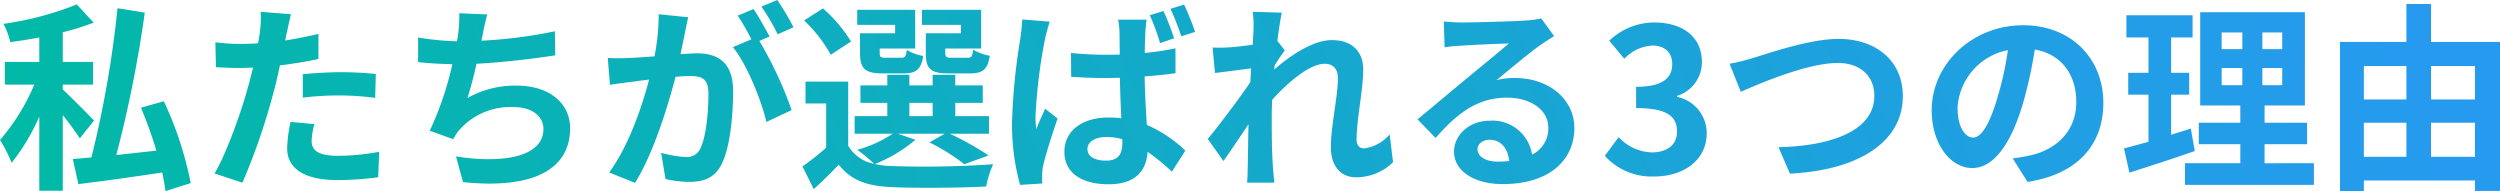
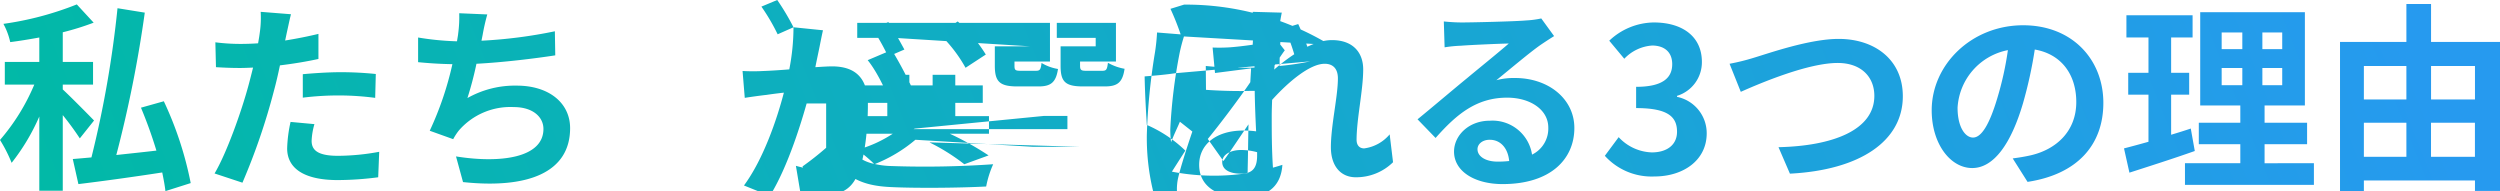
<svg xmlns="http://www.w3.org/2000/svg" width="374.01" height="28.59" viewBox="0 0 374.01 28.59">
  <defs>
    <linearGradient id="linear-gradient" y1="1.242" x2="1" y2="1.202" gradientUnits="objectBoundingBox">
      <stop offset="0" stop-color="#00baa4" />
      <stop offset="1" stop-color="#269aef" />
    </linearGradient>
  </defs>
-   <path id="intro_subttl" d="M-174.075-7.95c-.72-.75-3.63-3.69-4.68-4.65v-.72h4.53v-3.39h-4.53v-4.44a40.04,40.04,0,0,0,4.62-1.44l-2.52-2.73a47.166,47.166,0,0,1-10.98,2.91,10.386,10.386,0,0,1,1.02,2.73c1.41-.18,2.88-.42,4.35-.69v3.66h-5.16v3.39h4.41a31,31,0,0,1-5.13,8.28,21.57,21.57,0,0,1,1.74,3.42,31.1,31.1,0,0,0,4.14-6.93V2.55h3.51V-8.76a42.852,42.852,0,0,1,2.55,3.48Zm14.46,9.36a52.335,52.335,0,0,0-4.02-12.24l-3.42.96a67.408,67.408,0,0,1,2.31,6.42c-2.04.24-4.08.45-6,.66a184.342,184.342,0,0,0,4.26-21.3l-4.08-.66a159.116,159.116,0,0,1-3.9,22.32c-1.02.09-1.98.18-2.79.24l.84,3.75c3.48-.42,8.07-1.05,12.54-1.74.21,1.02.39,1.98.48,2.79Zm16.77-12.78a43.648,43.648,0,0,1,5.73-.33,42.912,42.912,0,0,1,5.1.36l.09-3.57a51.58,51.58,0,0,0-5.22-.27c-1.92,0-4.05.15-5.7.3Zm2.34-9.54c-1.62.39-3.3.72-4.98.99l.24-1.14c.15-.66.42-1.98.63-2.79l-4.53-.36a15.424,15.424,0,0,1-.12,3q-.09.72-.27,1.71c-.9.06-1.77.09-2.64.09a29.248,29.248,0,0,1-3.75-.24l.09,3.72c1.05.06,2.16.12,3.6.12.6,0,1.26-.03,1.95-.06-.21.84-.42,1.68-.63,2.46-1.11,4.17-3.36,10.41-5.13,13.38l4.17,1.38a95.816,95.816,0,0,0,4.71-13.74c.33-1.2.63-2.52.9-3.81,1.98-.24,3.99-.57,5.76-.96Zm-4.17,13.17a20.391,20.391,0,0,0-.51,3.96c0,3,2.55,4.74,7.56,4.74a47.54,47.54,0,0,0,6.06-.42l.15-3.81a34.442,34.442,0,0,1-6.18.6c-3.18,0-3.93-.96-3.93-2.25a10.279,10.279,0,0,1,.42-2.49Zm39.54-13.56a71.478,71.478,0,0,1-10.98,1.41l.18-.9a31.055,31.055,0,0,1,.69-3.03l-4.2-.18a18.173,18.173,0,0,1-.15,3c-.03.36-.12.75-.18,1.2a42.015,42.015,0,0,1-5.82-.57v3.69c1.5.15,3.24.27,5.13.3a48.017,48.017,0,0,1-3.39,9.96l3.51,1.26a8.719,8.719,0,0,1,.84-1.29,10.193,10.193,0,0,1,8.22-3.51c2.88,0,4.44,1.5,4.44,3.27,0,4.38-6.57,5.16-13.08,4.11l1.05,3.84c9.6,1.02,16.02-1.38,16.02-8.07,0-3.78-3.18-6.36-7.98-6.36a14.446,14.446,0,0,0-7.38,1.86,52.426,52.426,0,0,0,1.35-5.13c3.99-.21,8.7-.78,11.79-1.26Zm35.7-.6a35.5,35.5,0,0,0-2.43-4.08l-2.37.99a29.932,29.932,0,0,1,2.43,4.14ZM-89.6-23.85a32.892,32.892,0,0,1-.63,6.3c-1.5.12-2.91.21-3.84.24a27.584,27.584,0,0,1-3.15,0l.33,4.02c.93-.15,2.46-.36,3.3-.45.57-.09,1.5-.21,2.55-.33-1.05,4.05-3.09,9.99-5.97,13.89l3.87,1.56c2.73-4.38,4.89-11.37,6.06-15.87.84-.06,1.56-.12,2.04-.12,1.86,0,2.88.33,2.88,2.7,0,2.94-.39,6.48-1.2,8.13a2.184,2.184,0,0,1-2.22,1.29,17.335,17.335,0,0,1-3.66-.63l.66,3.93a16.82,16.82,0,0,0,3.54.42c2.28,0,3.9-.66,4.89-2.73,1.26-2.58,1.68-7.32,1.68-10.83,0-4.26-2.22-5.67-5.37-5.67-.6,0-1.5.06-2.49.12.21-1.08.45-2.16.63-3.06.15-.75.33-1.68.51-2.46Zm16.59,3.33c-.6-1.11-1.65-3-2.4-4.11l-2.37.99a33.168,33.168,0,0,1,2.04,3.54l-2.76,1.17c2.13,2.64,4.23,7.89,5.01,11.19l3.78-1.77a59.032,59.032,0,0,0-4.83-10.35Zm28.62-.48h-5.25v2.91c0,2.4.69,3.09,3.39,3.09h3.21c1.89,0,2.67-.57,2.97-2.64a7.649,7.649,0,0,1-2.49-.9c-.12,1.02-.24,1.2-.84,1.2h-2.43c-.75,0-.9-.12-.9-.78v-.6h5.37v-5.79h-8.85v2.25h5.82Zm-9.84,0h-5.25v2.91c0,2.4.75,3.09,3.39,3.09h3.15c1.8,0,2.61-.57,2.91-2.61a7,7,0,0,1-2.46-.9c-.12.99-.24,1.17-.84,1.17h-2.31c-.78,0-.9-.12-.9-.75v-.63h5.31v-5.79H-59.9v2.25h5.67Zm-6.6,1.23a21.458,21.458,0,0,0-4.2-4.95l-2.82,1.8a21.105,21.105,0,0,1,3.99,5.13Zm8.73,9.18h3.48v1.98H-52.1Zm-1.71,4.62h6.99L-49.1-4.68a29.919,29.919,0,0,1,5.22,3.27l3.63-1.32a44.916,44.916,0,0,0-5.79-3.24h5.85V-8.61h-5.04v-1.98h4.11V-13.2h-4.11v-1.59h-3.39v1.59H-52.1v-1.59h-3.3v1.59h-4.02v2.61h4.02v1.98h-4.89v2.64h5.7a18.533,18.533,0,0,1-5.31,2.4,21.254,21.254,0,0,1,2.52,2.1,5.769,5.769,0,0,1-3.87-2.7v-9.6h-6.39v3.27h3.09v6.63a44.723,44.723,0,0,1-3.54,2.79l1.68,3.39c1.44-1.29,2.61-2.46,3.75-3.66,1.8,2.34,4.26,3.21,7.86,3.36,3.75.18,10.38.12,14.19-.09a14.879,14.879,0,0,1,1.05-3.33,145.882,145.882,0,0,1-15.24.27,12.267,12.267,0,0,1-2.46-.3A21.838,21.838,0,0,0-51.2-5.07Zm44.46-15.24A41.5,41.5,0,0,0-11-25.29l-2.04.63a37.733,37.733,0,0,1,1.62,4.11Zm-3.15.96a34.615,34.615,0,0,0-1.59-4.08l-2.04.63a31.307,31.307,0,0,1,1.53,4.17Zm-22.71-2.82a28.894,28.894,0,0,1-.3,2.91,92.834,92.834,0,0,0-1.23,12.39,34,34,0,0,0,1.2,9.45l3.33-.21c-.03-.42-.03-.93-.03-1.26a8.369,8.369,0,0,1,.15-1.38c.36-1.62,1.32-4.62,2.16-7.08l-1.86-1.47c-.42.99-.93,2.01-1.32,3.06a14.337,14.337,0,0,1-.12-1.92,78.572,78.572,0,0,1,1.41-11.49,25.434,25.434,0,0,1,.72-2.67Zm14.97,18.42c0,1.77-.63,2.7-2.43,2.7-1.59,0-2.79-.54-2.79-1.74,0-1.08,1.17-1.8,2.85-1.8a9.037,9.037,0,0,1,2.37.33Zm7.95-14.1a39.994,39.994,0,0,1-4.59.69c0-1.32.06-2.43.09-3.09a18.37,18.37,0,0,1,.18-1.89h-4.26a11.694,11.694,0,0,1,.21,1.95c0,.63.03,1.83.03,3.27-.69.03-1.38.03-2.07.03a49.414,49.414,0,0,1-5.22-.27l.03,3.57c1.74.12,3.45.18,5.19.18.69,0,1.38-.03,2.1-.03.03,2.1.12,4.23.21,6.06a13.2,13.2,0,0,0-1.92-.12c-4.08,0-6.6,2.1-6.6,5.13,0,3.12,2.55,4.86,6.63,4.86,4.02,0,5.64-2.04,5.82-4.86A33.051,33.051,0,0,1-12.825-.3l2.01-3.15a19.422,19.422,0,0,0-5.76-3.84c-.12-2.01-.27-4.41-.33-7.26,1.62-.12,3.21-.27,4.62-.48ZM19.755-5.88a5.994,5.994,0,0,1-3.81,2.1c-.75,0-1.14-.51-1.14-1.29,0-3.09.99-7.44.99-10.53,0-2.49-1.5-4.38-4.68-4.38-2.88,0-6.3,2.37-8.64,4.41a4.476,4.476,0,0,0,.06-.63c.51-.78,1.14-1.74,1.53-2.25l-1.11-1.41c.24-1.86.48-3.39.66-4.23l-4.35-.12a15.846,15.846,0,0,1,.12,2.64c0,.33-.06,1.17-.12,2.28-1.26.18-2.55.33-3.42.39a25.267,25.267,0,0,1-2.58.03l.36,3.81c1.68-.21,3.96-.51,5.4-.69l-.12,2.07c-1.68,2.49-4.68,6.45-6.36,8.49l2.34,3.3c1.02-1.41,2.46-3.6,3.75-5.49-.06,2.52-.06,4.23-.12,6.54,0,.48-.03,1.56-.09,2.19H2.5c-.06-.66-.18-1.74-.21-2.28-.18-2.79-.18-5.28-.18-7.71,0-.75.03-1.56.06-2.4,2.4-2.67,5.64-5.4,7.86-5.4,1.23,0,1.98.72,1.98,2.19,0,2.7-1.05,7.05-1.05,10.29,0,2.85,1.5,4.5,3.72,4.5a7.865,7.865,0,0,0,5.58-2.25ZM35.895-1.8c-1.74,0-3-.75-3-1.86,0-.75.72-1.41,1.83-1.41,1.62,0,2.73,1.26,2.91,3.18A15.662,15.662,0,0,1,35.895-1.8Zm6.54-21.42a14.328,14.328,0,0,1-2.28.3c-1.68.15-8.04.3-9.6.3-.84,0-1.86-.06-2.7-.15l.12,3.87a19.6,19.6,0,0,1,2.43-.24c1.56-.12,5.64-.3,7.17-.33-1.47,1.29-4.56,3.78-6.21,5.16-1.77,1.44-5.34,4.47-7.44,6.18l2.7,2.79c3.18-3.6,6.15-6.03,10.71-6.03,3.45,0,6.15,1.8,6.15,4.47a4.331,4.331,0,0,1-2.43,4.05,5.981,5.981,0,0,0-6.33-5.07c-3.15,0-5.34,2.22-5.34,4.62,0,2.97,3.12,4.86,7.26,4.86,7.17,0,10.74-3.72,10.74-8.4,0-4.32-3.84-7.47-8.88-7.47a9.99,9.99,0,0,0-2.79.33c1.86-1.5,4.98-4.14,6.57-5.25q.99-.675,2.07-1.35ZM59.385.42c4.23,0,7.8-2.37,7.8-6.45a5.548,5.548,0,0,0-4.44-5.46v-.15a5.259,5.259,0,0,0,3.72-5.07c0-3.81-2.91-5.91-7.2-5.91a9.849,9.849,0,0,0-6.66,2.73l2.25,2.7a6.335,6.335,0,0,1,4.2-1.98c1.89.03,2.97,1.05,2.97,2.79,0,1.98-1.32,3.39-5.4,3.39v3.18c4.83,0,6.12,1.35,6.12,3.54,0,1.98-1.53,3.09-3.78,3.09a7.052,7.052,0,0,1-4.95-2.28l-2.07,2.79A9.437,9.437,0,0,0,59.385.42Zm11.22-16.86,1.68,4.2c3.09-1.38,10.11-4.32,14.49-4.32,3.57,0,5.49,2.13,5.49,4.92,0,5.16-6.3,7.5-14.34,7.68L79.635,0c10.47-.54,16.89-4.86,16.89-11.58,0-5.49-4.23-8.58-9.6-8.58-4.35,0-10.38,2.13-12.69,2.82A32.049,32.049,0,0,1,70.605-16.44ZM107.025-5.4c-1.11,0-2.31-1.47-2.31-4.47a9.315,9.315,0,0,1,7.53-8.61,47.687,47.687,0,0,1-1.59,7.2C109.455-7.26,108.255-5.4,107.025-5.4Zm8.16,6.63c7.5-1.14,11.34-5.58,11.34-11.82,0-6.48-4.65-11.61-12-11.61-7.71,0-13.68,5.88-13.68,12.72,0,5.01,2.79,8.64,6.06,8.64,3.24,0,5.82-3.66,7.59-9.66a64.565,64.565,0,0,0,1.77-8.07c3.99.69,6.21,3.75,6.21,7.86,0,4.32-2.94,7.05-6.75,7.95-.78.18-1.62.33-2.76.48Zm24.42-7.98c-.96.33-1.95.63-2.94.93v-6h2.7v-3.27h-2.7v-5.28h3.21V-23.7h-9.9v3.33h3.3v5.28h-3.03v3.27h3.03v7.05c-1.38.39-2.61.72-3.66.99l.81,3.63c2.88-.93,6.48-2.07,9.78-3.24Zm4.62-9.06h3.09v2.58h-3.09Zm0-5.31h3.09v2.49h-3.09Zm9.06,2.49h-2.97v-2.49h2.97Zm0,5.4h-2.97v-2.58h2.97Zm-2.64,11.67V-4.41h6.36V-7.62h-6.36V-10.2h6.03V-24.15h-15.66V-10.2h6v2.58h-6.21v3.21h6.21v2.85h-8.28V1.68h19.29V-1.56Zm24.9-.96v-5.1h6.57v5.1ZM165.5-7.62h6.36v5.1H165.5Zm6.36-8.49v5.01H165.5v-5.01Zm10.26,0v5.01h-6.57v-5.01Zm-6.57-3.6v-5.67h-3.69v5.67h-9.93V2.61h3.57V1.02h16.62V2.58h3.75V-19.71Z" transform="translate(188.145 25.98)" fill="url(#linear-gradient)" />
+   <path id="intro_subttl" d="M-174.075-7.95c-.72-.75-3.63-3.69-4.68-4.65v-.72h4.53v-3.39h-4.53v-4.44a40.04,40.04,0,0,0,4.62-1.44l-2.52-2.73a47.166,47.166,0,0,1-10.98,2.91,10.386,10.386,0,0,1,1.02,2.73c1.41-.18,2.88-.42,4.35-.69v3.66h-5.16v3.39h4.41a31,31,0,0,1-5.13,8.28,21.57,21.57,0,0,1,1.74,3.42,31.1,31.1,0,0,0,4.14-6.93V2.55h3.51V-8.76a42.852,42.852,0,0,1,2.55,3.48Zm14.46,9.36a52.335,52.335,0,0,0-4.02-12.24l-3.42.96a67.408,67.408,0,0,1,2.31,6.42c-2.04.24-4.08.45-6,.66a184.342,184.342,0,0,0,4.26-21.3l-4.08-.66a159.116,159.116,0,0,1-3.9,22.32c-1.02.09-1.98.18-2.79.24l.84,3.75c3.48-.42,8.07-1.05,12.54-1.74.21,1.02.39,1.98.48,2.79Zm16.77-12.78a43.648,43.648,0,0,1,5.73-.33,42.912,42.912,0,0,1,5.1.36l.09-3.57a51.58,51.58,0,0,0-5.22-.27c-1.92,0-4.05.15-5.7.3Zm2.34-9.54c-1.62.39-3.3.72-4.98.99l.24-1.14c.15-.66.42-1.98.63-2.79l-4.53-.36a15.424,15.424,0,0,1-.12,3q-.09.72-.27,1.71c-.9.06-1.77.09-2.64.09a29.248,29.248,0,0,1-3.75-.24l.09,3.72c1.05.06,2.16.12,3.6.12.6,0,1.26-.03,1.95-.06-.21.84-.42,1.68-.63,2.46-1.11,4.17-3.36,10.41-5.13,13.38l4.17,1.38a95.816,95.816,0,0,0,4.71-13.74c.33-1.2.63-2.52.9-3.81,1.98-.24,3.99-.57,5.76-.96Zm-4.17,13.17a20.391,20.391,0,0,0-.51,3.96c0,3,2.55,4.74,7.56,4.74a47.54,47.54,0,0,0,6.06-.42l.15-3.81a34.442,34.442,0,0,1-6.18.6c-3.18,0-3.93-.96-3.93-2.25a10.279,10.279,0,0,1,.42-2.49Zm39.54-13.56a71.478,71.478,0,0,1-10.98,1.41l.18-.9a31.055,31.055,0,0,1,.69-3.03l-4.2-.18a18.173,18.173,0,0,1-.15,3c-.03.36-.12.75-.18,1.2a42.015,42.015,0,0,1-5.82-.57v3.69c1.5.15,3.24.27,5.13.3a48.017,48.017,0,0,1-3.39,9.96l3.51,1.26a8.719,8.719,0,0,1,.84-1.29,10.193,10.193,0,0,1,8.22-3.51c2.88,0,4.44,1.5,4.44,3.27,0,4.38-6.57,5.16-13.08,4.11l1.05,3.84c9.6,1.02,16.02-1.38,16.02-8.07,0-3.78-3.18-6.36-7.98-6.36a14.446,14.446,0,0,0-7.38,1.86,52.426,52.426,0,0,0,1.35-5.13c3.99-.21,8.7-.78,11.79-1.26Zm35.7-.6a35.5,35.5,0,0,0-2.43-4.08l-2.37.99a29.932,29.932,0,0,1,2.43,4.14Za32.892,32.892,0,0,1-.63,6.3c-1.5.12-2.91.21-3.84.24a27.584,27.584,0,0,1-3.15,0l.33,4.02c.93-.15,2.46-.36,3.3-.45.57-.09,1.5-.21,2.55-.33-1.05,4.05-3.09,9.99-5.97,13.89l3.87,1.56c2.73-4.38,4.89-11.37,6.06-15.87.84-.06,1.56-.12,2.04-.12,1.86,0,2.88.33,2.88,2.7,0,2.94-.39,6.48-1.2,8.13a2.184,2.184,0,0,1-2.22,1.29,17.335,17.335,0,0,1-3.66-.63l.66,3.93a16.82,16.82,0,0,0,3.54.42c2.28,0,3.9-.66,4.89-2.73,1.26-2.58,1.68-7.32,1.68-10.83,0-4.26-2.22-5.67-5.37-5.67-.6,0-1.5.06-2.49.12.21-1.08.45-2.16.63-3.06.15-.75.33-1.68.51-2.46Zm16.59,3.33c-.6-1.11-1.65-3-2.4-4.11l-2.37.99a33.168,33.168,0,0,1,2.04,3.54l-2.76,1.17c2.13,2.64,4.23,7.89,5.01,11.19l3.78-1.77a59.032,59.032,0,0,0-4.83-10.35Zm28.62-.48h-5.25v2.91c0,2.4.69,3.09,3.39,3.09h3.21c1.89,0,2.67-.57,2.97-2.64a7.649,7.649,0,0,1-2.49-.9c-.12,1.02-.24,1.2-.84,1.2h-2.43c-.75,0-.9-.12-.9-.78v-.6h5.37v-5.79h-8.85v2.25h5.82Zm-9.84,0h-5.25v2.91c0,2.4.75,3.09,3.39,3.09h3.15c1.8,0,2.61-.57,2.91-2.61a7,7,0,0,1-2.46-.9c-.12.99-.24,1.17-.84,1.17h-2.31c-.78,0-.9-.12-.9-.75v-.63h5.31v-5.79H-59.9v2.25h5.67Zm-6.6,1.23a21.458,21.458,0,0,0-4.2-4.95l-2.82,1.8a21.105,21.105,0,0,1,3.99,5.13Zm8.73,9.18h3.48v1.98H-52.1Zm-1.71,4.62h6.99L-49.1-4.68a29.919,29.919,0,0,1,5.22,3.27l3.63-1.32a44.916,44.916,0,0,0-5.79-3.24h5.85V-8.61h-5.04v-1.98h4.11V-13.2h-4.11v-1.59h-3.39v1.59H-52.1v-1.59h-3.3v1.59h-4.02v2.61h4.02v1.98h-4.89v2.64h5.7a18.533,18.533,0,0,1-5.31,2.4,21.254,21.254,0,0,1,2.52,2.1,5.769,5.769,0,0,1-3.87-2.7v-9.6h-6.39v3.27h3.09v6.63a44.723,44.723,0,0,1-3.54,2.79l1.68,3.39c1.44-1.29,2.61-2.46,3.75-3.66,1.8,2.34,4.26,3.21,7.86,3.36,3.75.18,10.38.12,14.19-.09a14.879,14.879,0,0,1,1.05-3.33,145.882,145.882,0,0,1-15.24.27,12.267,12.267,0,0,1-2.46-.3A21.838,21.838,0,0,0-51.2-5.07Zm44.46-15.24A41.5,41.5,0,0,0-11-25.29l-2.04.63a37.733,37.733,0,0,1,1.62,4.11Zm-3.15.96a34.615,34.615,0,0,0-1.59-4.08l-2.04.63a31.307,31.307,0,0,1,1.53,4.17Zm-22.71-2.82a28.894,28.894,0,0,1-.3,2.91,92.834,92.834,0,0,0-1.23,12.39,34,34,0,0,0,1.2,9.45l3.33-.21c-.03-.42-.03-.93-.03-1.26a8.369,8.369,0,0,1,.15-1.38c.36-1.62,1.32-4.62,2.16-7.08l-1.86-1.47c-.42.99-.93,2.01-1.32,3.06a14.337,14.337,0,0,1-.12-1.92,78.572,78.572,0,0,1,1.41-11.49,25.434,25.434,0,0,1,.72-2.67Zm14.97,18.42c0,1.77-.63,2.7-2.43,2.7-1.59,0-2.79-.54-2.79-1.74,0-1.08,1.17-1.8,2.85-1.8a9.037,9.037,0,0,1,2.37.33Zm7.95-14.1a39.994,39.994,0,0,1-4.59.69c0-1.32.06-2.43.09-3.09a18.37,18.37,0,0,1,.18-1.89h-4.26a11.694,11.694,0,0,1,.21,1.95c0,.63.03,1.83.03,3.27-.69.03-1.38.03-2.07.03a49.414,49.414,0,0,1-5.22-.27l.03,3.57c1.74.12,3.45.18,5.19.18.69,0,1.38-.03,2.1-.03.03,2.1.12,4.23.21,6.06a13.2,13.2,0,0,0-1.92-.12c-4.08,0-6.6,2.1-6.6,5.13,0,3.12,2.55,4.86,6.63,4.86,4.02,0,5.64-2.04,5.82-4.86A33.051,33.051,0,0,1-12.825-.3l2.01-3.15a19.422,19.422,0,0,0-5.76-3.84c-.12-2.01-.27-4.41-.33-7.26,1.62-.12,3.21-.27,4.62-.48ZM19.755-5.88a5.994,5.994,0,0,1-3.81,2.1c-.75,0-1.14-.51-1.14-1.29,0-3.09.99-7.44.99-10.53,0-2.49-1.5-4.38-4.68-4.38-2.88,0-6.3,2.37-8.64,4.41a4.476,4.476,0,0,0,.06-.63c.51-.78,1.14-1.74,1.53-2.25l-1.11-1.41c.24-1.86.48-3.39.66-4.23l-4.35-.12a15.846,15.846,0,0,1,.12,2.64c0,.33-.06,1.17-.12,2.28-1.26.18-2.55.33-3.42.39a25.267,25.267,0,0,1-2.58.03l.36,3.81c1.68-.21,3.96-.51,5.4-.69l-.12,2.07c-1.68,2.49-4.68,6.45-6.36,8.49l2.34,3.3c1.02-1.41,2.46-3.6,3.75-5.49-.06,2.52-.06,4.23-.12,6.54,0,.48-.03,1.56-.09,2.19H2.5c-.06-.66-.18-1.74-.21-2.28-.18-2.79-.18-5.28-.18-7.71,0-.75.03-1.56.06-2.4,2.4-2.67,5.64-5.4,7.86-5.4,1.23,0,1.98.72,1.98,2.19,0,2.7-1.05,7.05-1.05,10.29,0,2.85,1.5,4.5,3.72,4.5a7.865,7.865,0,0,0,5.58-2.25ZM35.895-1.8c-1.74,0-3-.75-3-1.86,0-.75.72-1.41,1.83-1.41,1.62,0,2.73,1.26,2.91,3.18A15.662,15.662,0,0,1,35.895-1.8Zm6.54-21.42a14.328,14.328,0,0,1-2.28.3c-1.68.15-8.04.3-9.6.3-.84,0-1.86-.06-2.7-.15l.12,3.87a19.6,19.6,0,0,1,2.43-.24c1.56-.12,5.64-.3,7.17-.33-1.47,1.29-4.56,3.78-6.21,5.16-1.77,1.44-5.34,4.47-7.44,6.18l2.7,2.79c3.18-3.6,6.15-6.03,10.71-6.03,3.45,0,6.15,1.8,6.15,4.47a4.331,4.331,0,0,1-2.43,4.05,5.981,5.981,0,0,0-6.33-5.07c-3.15,0-5.34,2.22-5.34,4.62,0,2.97,3.12,4.86,7.26,4.86,7.17,0,10.74-3.72,10.74-8.4,0-4.32-3.84-7.47-8.88-7.47a9.99,9.99,0,0,0-2.79.33c1.86-1.5,4.98-4.14,6.57-5.25q.99-.675,2.07-1.35ZM59.385.42c4.23,0,7.8-2.37,7.8-6.45a5.548,5.548,0,0,0-4.44-5.46v-.15a5.259,5.259,0,0,0,3.72-5.07c0-3.81-2.91-5.91-7.2-5.91a9.849,9.849,0,0,0-6.66,2.73l2.25,2.7a6.335,6.335,0,0,1,4.2-1.98c1.89.03,2.97,1.05,2.97,2.79,0,1.98-1.32,3.39-5.4,3.39v3.18c4.83,0,6.12,1.35,6.12,3.54,0,1.98-1.53,3.09-3.78,3.09a7.052,7.052,0,0,1-4.95-2.28l-2.07,2.79A9.437,9.437,0,0,0,59.385.42Zm11.22-16.86,1.68,4.2c3.09-1.38,10.11-4.32,14.49-4.32,3.57,0,5.49,2.13,5.49,4.92,0,5.16-6.3,7.5-14.34,7.68L79.635,0c10.47-.54,16.89-4.86,16.89-11.58,0-5.49-4.23-8.58-9.6-8.58-4.35,0-10.38,2.13-12.69,2.82A32.049,32.049,0,0,1,70.605-16.44ZM107.025-5.4c-1.11,0-2.31-1.47-2.31-4.47a9.315,9.315,0,0,1,7.53-8.61,47.687,47.687,0,0,1-1.59,7.2C109.455-7.26,108.255-5.4,107.025-5.4Zm8.16,6.63c7.5-1.14,11.34-5.58,11.34-11.82,0-6.48-4.65-11.61-12-11.61-7.71,0-13.68,5.88-13.68,12.72,0,5.01,2.79,8.64,6.06,8.64,3.24,0,5.82-3.66,7.59-9.66a64.565,64.565,0,0,0,1.77-8.07c3.99.69,6.21,3.75,6.21,7.86,0,4.32-2.94,7.05-6.75,7.95-.78.18-1.62.33-2.76.48Zm24.42-7.98c-.96.33-1.95.63-2.94.93v-6h2.7v-3.27h-2.7v-5.28h3.21V-23.7h-9.9v3.33h3.3v5.28h-3.03v3.27h3.03v7.05c-1.38.39-2.61.72-3.66.99l.81,3.63c2.88-.93,6.48-2.07,9.78-3.24Zm4.62-9.06h3.09v2.58h-3.09Zm0-5.31h3.09v2.49h-3.09Zm9.06,2.49h-2.97v-2.49h2.97Zm0,5.4h-2.97v-2.58h2.97Zm-2.64,11.67V-4.41h6.36V-7.62h-6.36V-10.2h6.03V-24.15h-15.66V-10.2h6v2.58h-6.21v3.21h6.21v2.85h-8.28V1.68h19.29V-1.56Zm24.9-.96v-5.1h6.57v5.1ZM165.5-7.62h6.36v5.1H165.5Zm6.36-8.49v5.01H165.5v-5.01Zm10.26,0v5.01h-6.57v-5.01Zm-6.57-3.6v-5.67h-3.69v5.67h-9.93V2.61h3.57V1.02h16.62V2.58h3.75V-19.71Z" transform="translate(188.145 25.98)" fill="url(#linear-gradient)" />
</svg>